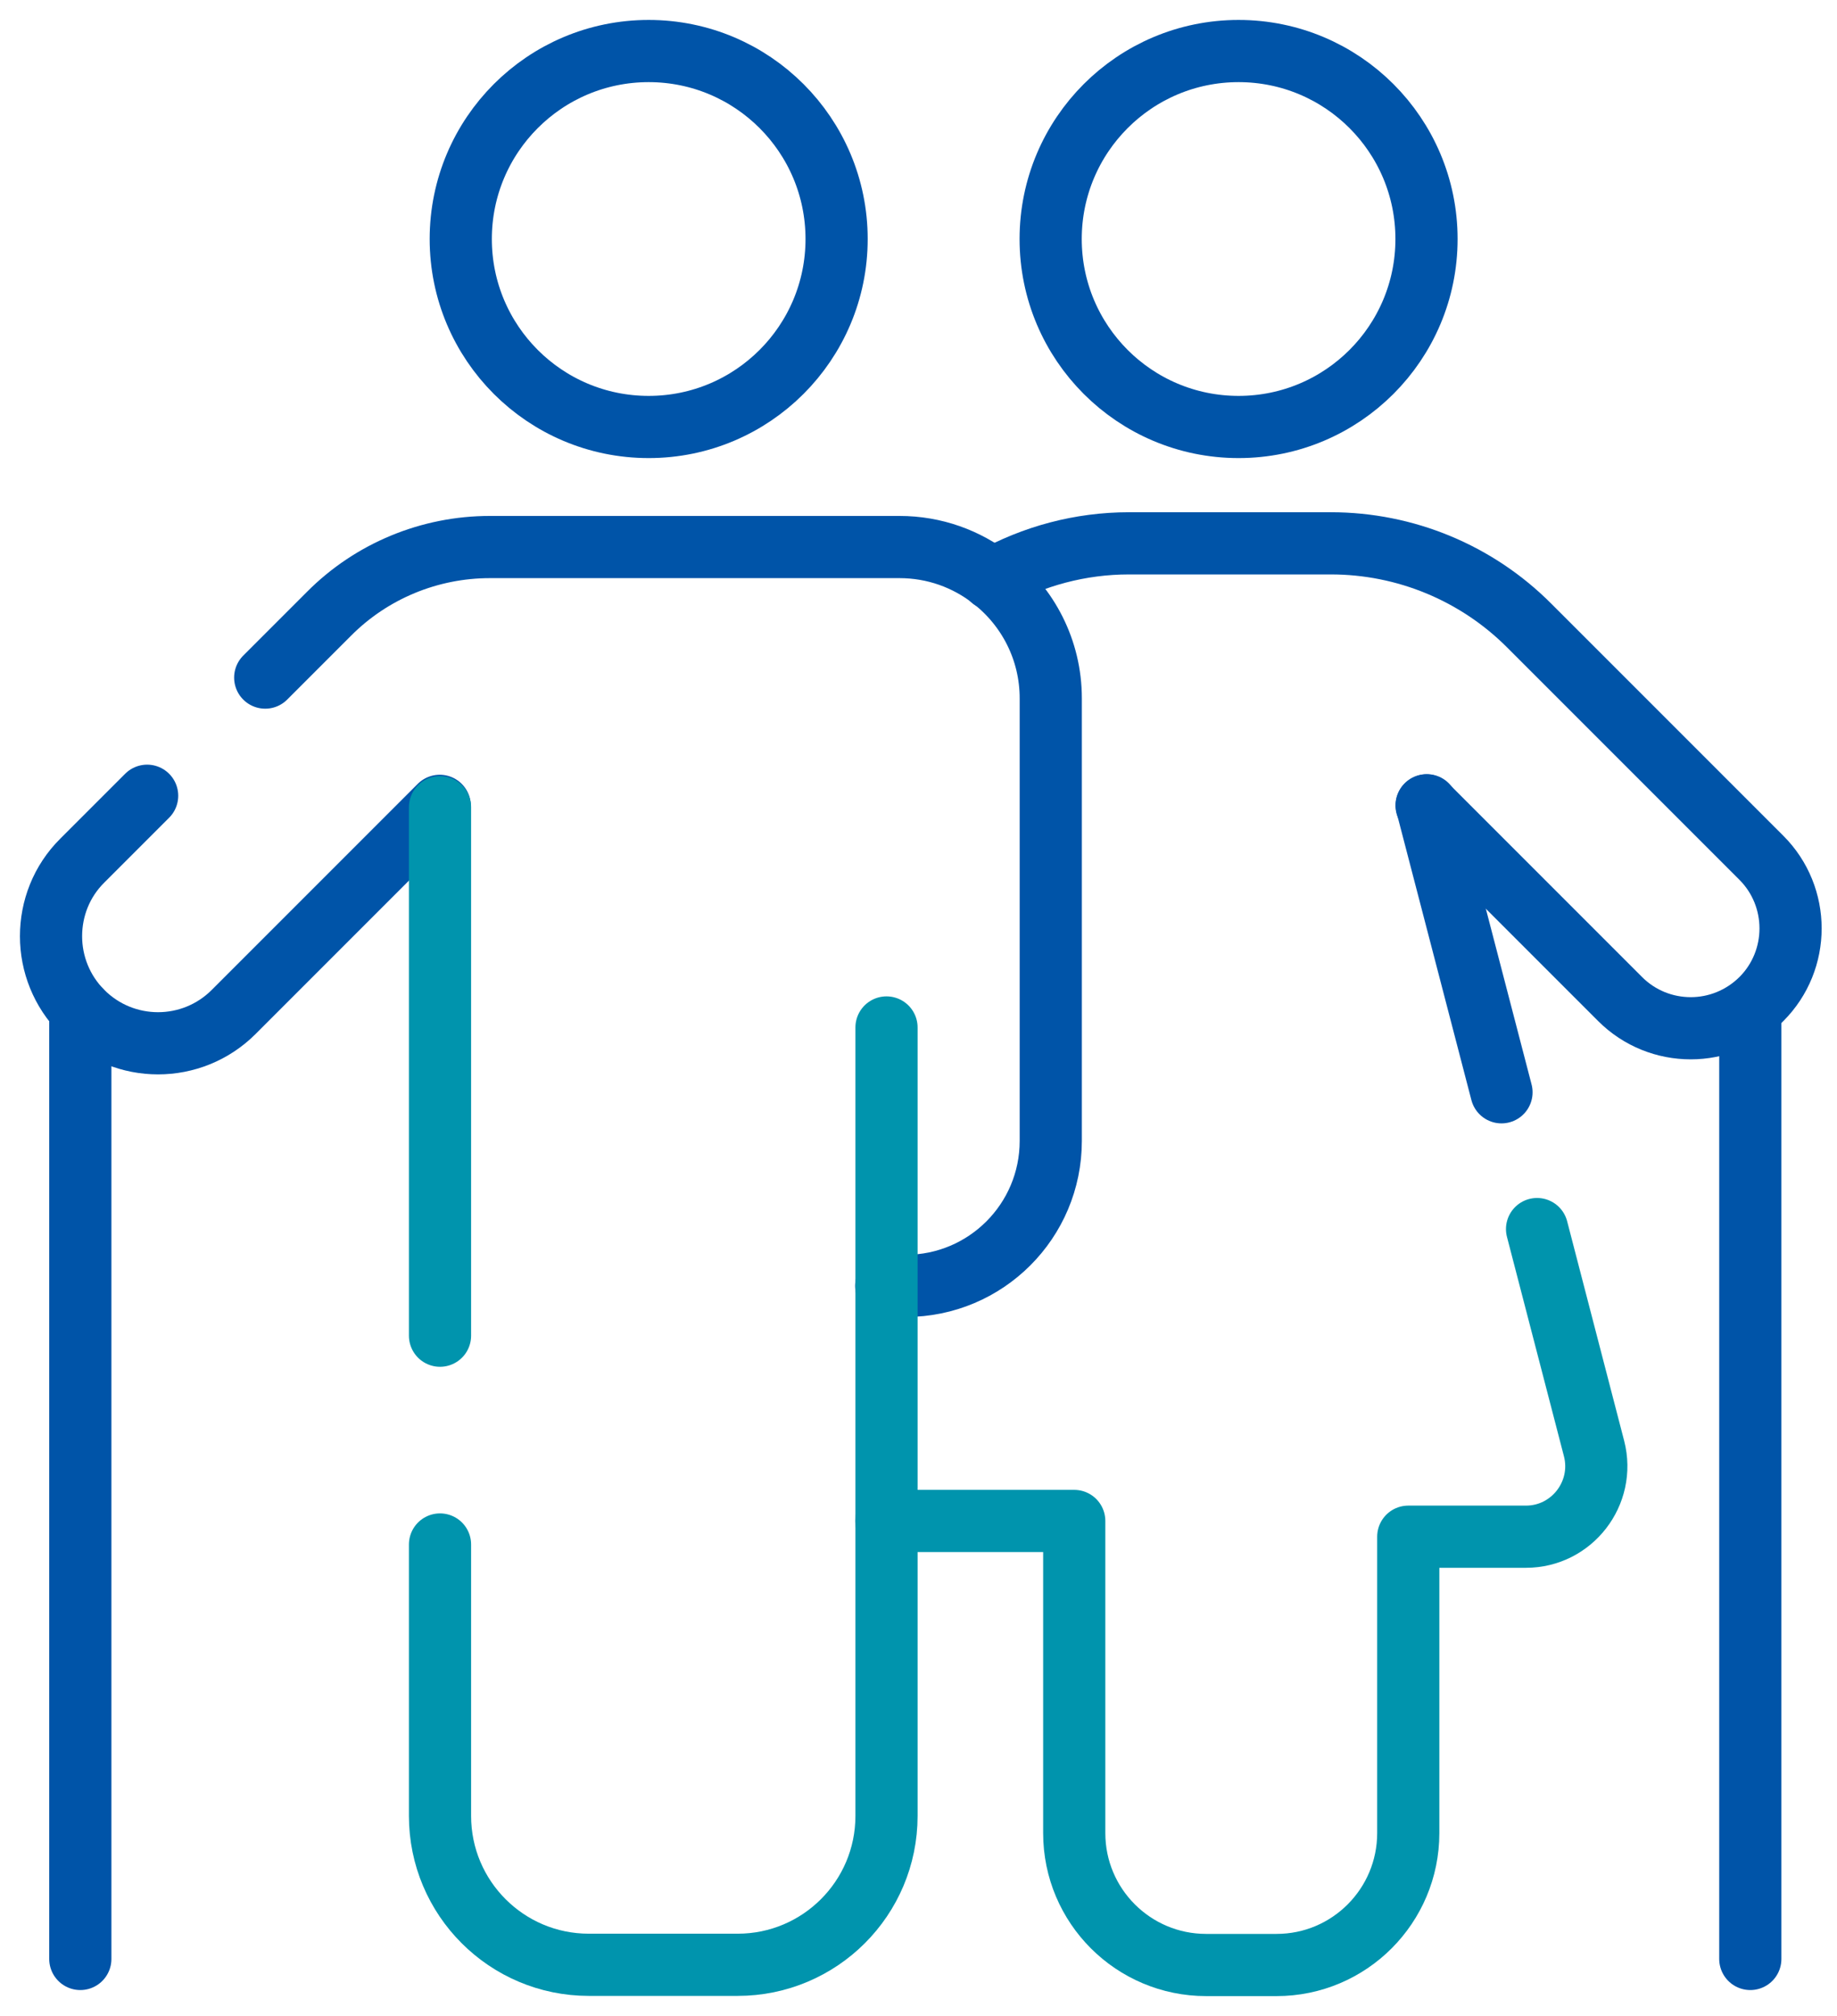
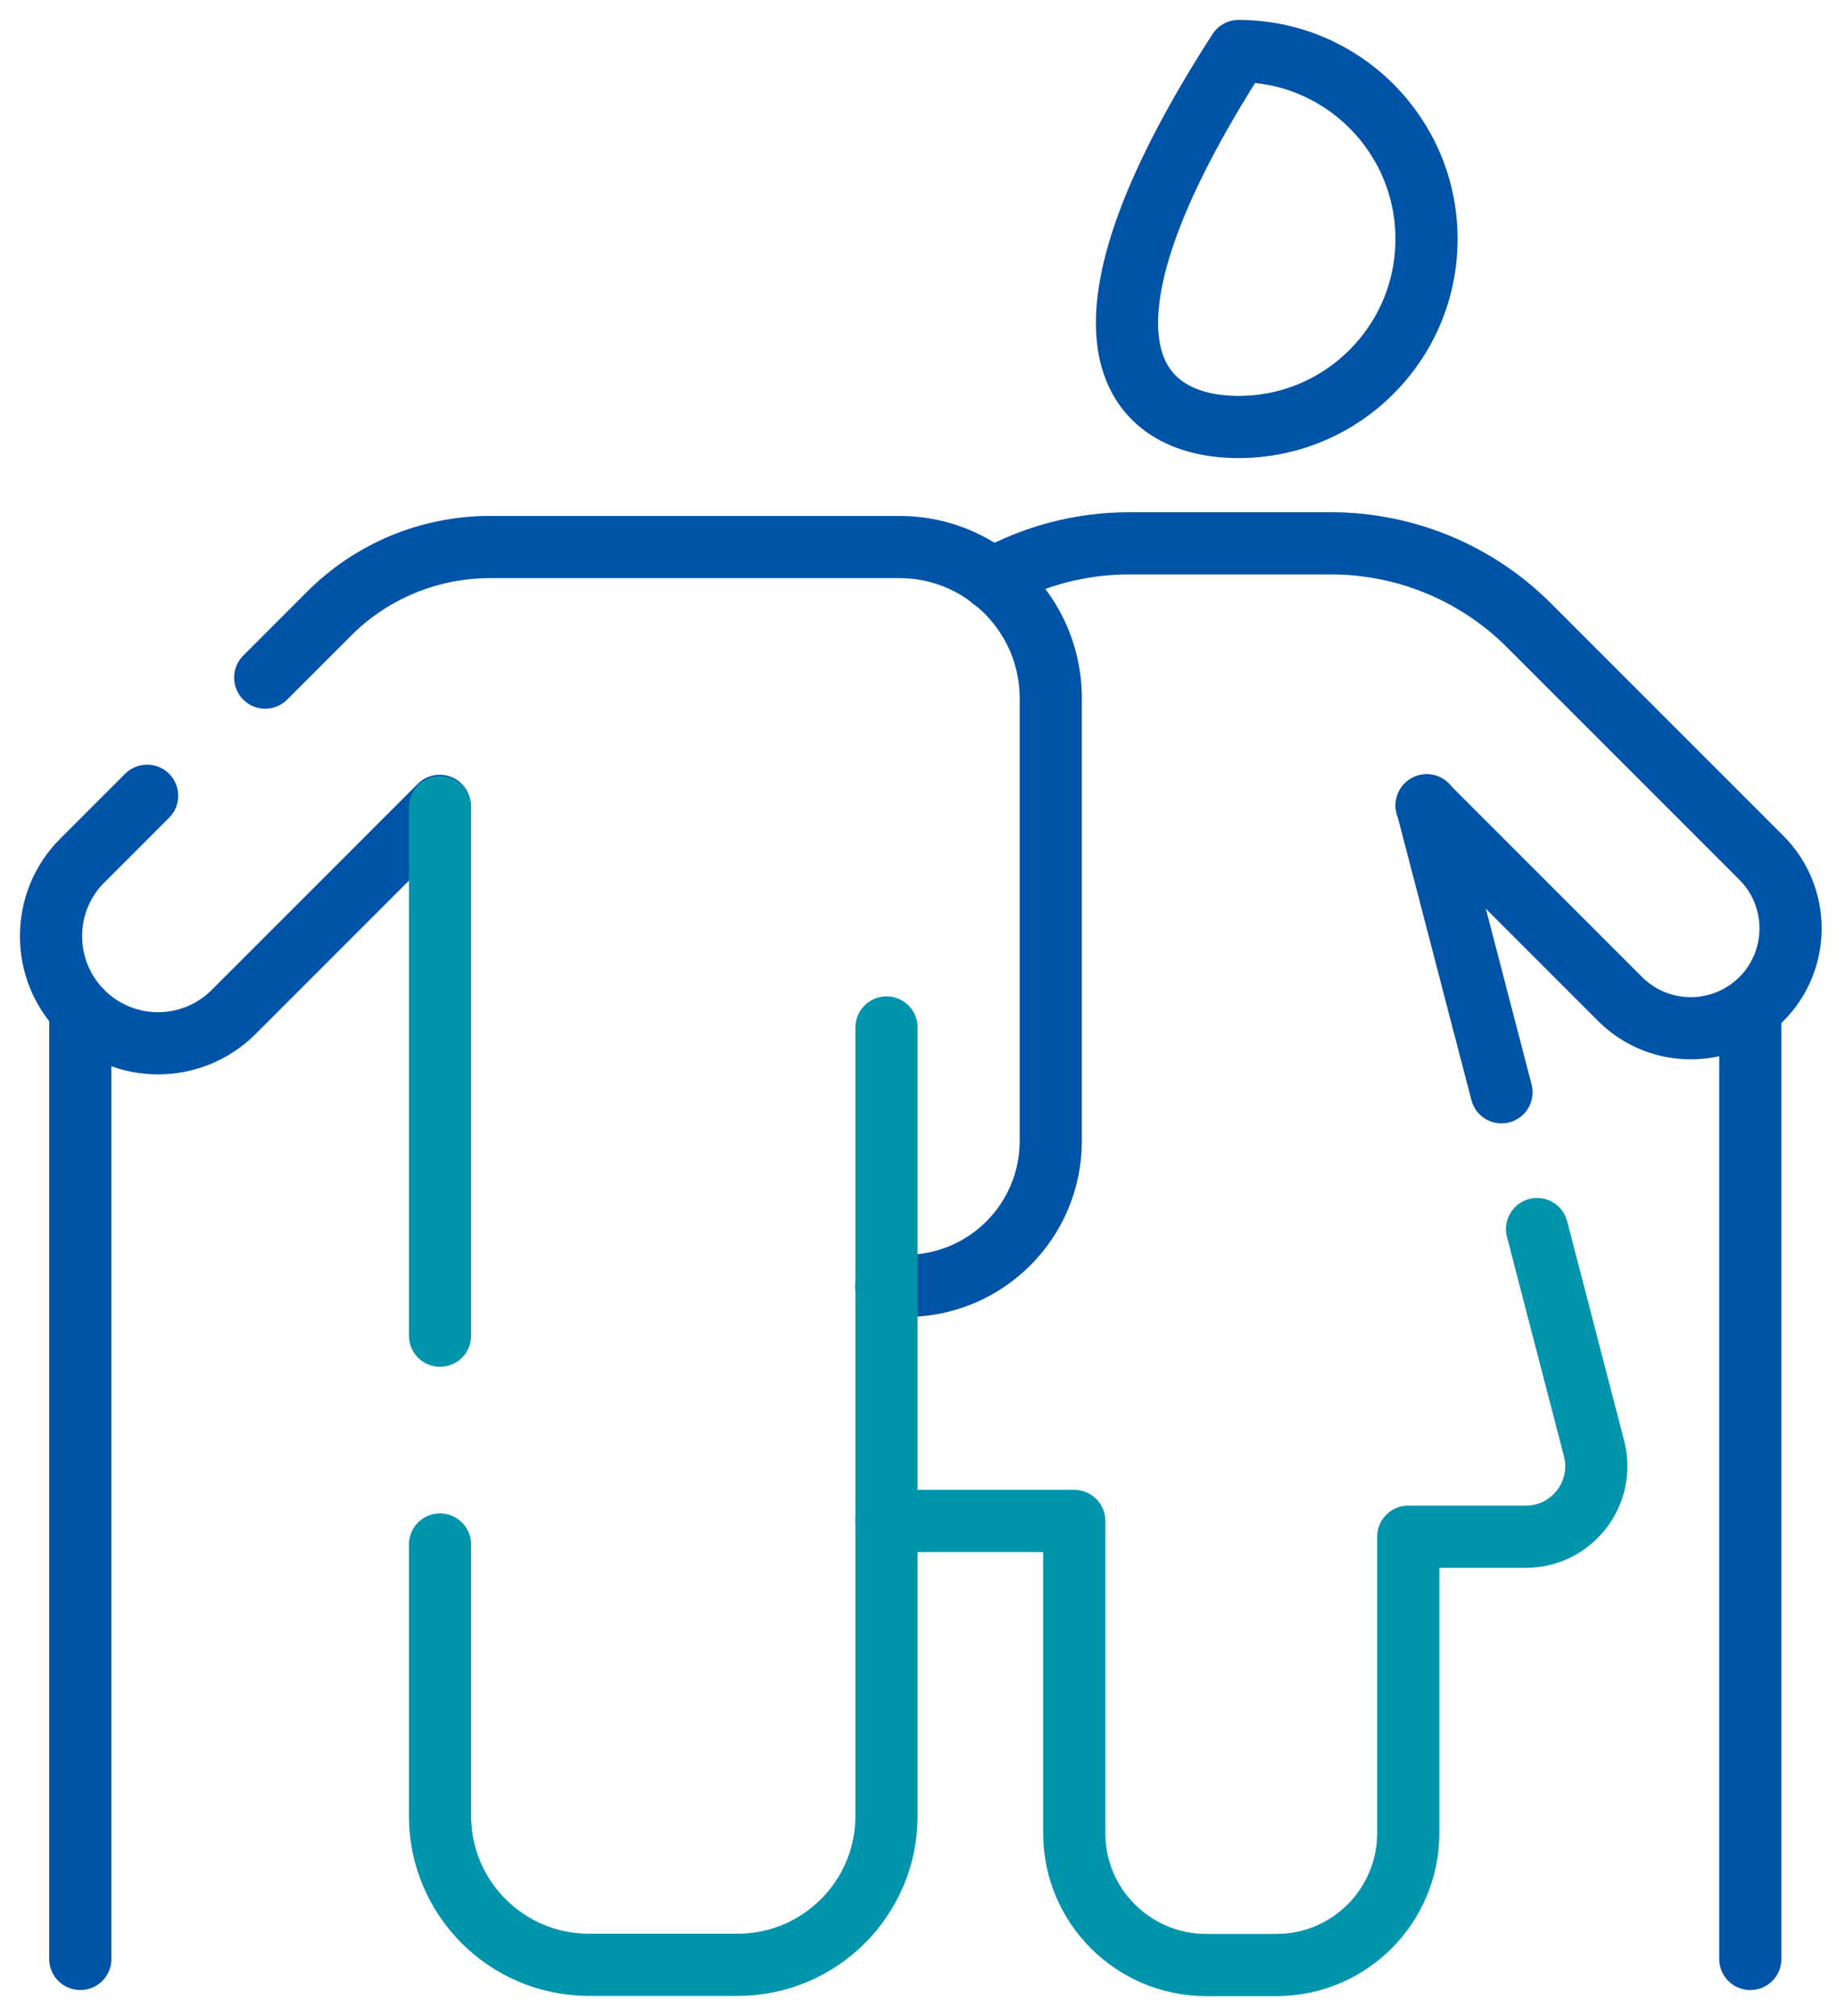
<svg xmlns="http://www.w3.org/2000/svg" width="72" height="79" viewBox="0 0 72 79" fill="none">
  <path d="M5.767 31.182L3.228 33.721C2.404 34.537 2 35.612 2 36.687C2 37.762 2.412 38.837 3.228 39.653C4.867 41.292 7.521 41.292 9.16 39.653L17.235 31.578" stroke="#0054A8" stroke-width="2.437" stroke-miterlimit="10" stroke-linecap="round" stroke-linejoin="round" />
  <path d="M34.734 50.388H35.504C38.638 50.388 41.184 47.849 41.184 44.707V27.368C41.184 25.462 40.285 23.769 38.889 22.686C37.883 21.901 36.625 21.436 35.252 21.436H19.201C16.838 21.436 14.565 22.373 12.896 24.051L10.395 26.552" stroke="#0054A8" stroke-width="2.437" stroke-miterlimit="10" stroke-linecap="round" stroke-linejoin="round" />
-   <path d="M25.424 16.732C29.492 16.732 32.79 13.434 32.79 9.366C32.79 5.298 29.492 2 25.424 2C21.356 2 18.059 5.298 18.059 9.366C18.059 13.434 21.356 16.732 25.424 16.732Z" stroke="#0054A8" stroke-width="2.437" stroke-miterlimit="10" stroke-linecap="round" stroke-linejoin="round" />
-   <path d="M48.545 16.732C52.614 16.732 55.911 13.434 55.911 9.366C55.911 5.298 52.614 2 48.545 2C44.477 2 41.18 5.298 41.18 9.366C41.18 13.434 44.477 16.732 48.545 16.732Z" stroke="#0054A8" stroke-width="2.437" stroke-miterlimit="10" stroke-linecap="round" stroke-linejoin="round" />
+   <path d="M48.545 16.732C52.614 16.732 55.911 13.434 55.911 9.366C55.911 5.298 52.614 2 48.545 2C41.18 13.434 44.477 16.732 48.545 16.732Z" stroke="#0054A8" stroke-width="2.437" stroke-miterlimit="10" stroke-linecap="round" stroke-linejoin="round" />
  <path d="M60.244 48.162L62.478 56.763C62.928 58.509 61.609 60.217 59.809 60.217H55.196V71.83C55.196 74.682 52.886 77 50.034 77H47.274C44.422 77 42.104 74.69 42.104 71.83V59.6H34.738" stroke="#0094AD" stroke-width="2.437" stroke-miterlimit="10" stroke-linecap="round" stroke-linejoin="round" />
  <path d="M55.922 31.555L58.85 42.802" stroke="#0054A8" stroke-width="2.437" stroke-miterlimit="10" stroke-linecap="round" stroke-linejoin="round" />
  <path d="M38.879 22.694C40.503 21.787 42.348 21.291 44.247 21.291H52.162C55.082 21.291 57.88 22.45 59.939 24.516L69.036 33.613C70.561 35.138 70.561 37.624 69.036 39.149C68.266 39.911 67.267 40.293 66.268 40.293C65.262 40.293 64.263 39.911 63.5 39.149L55.913 31.562" stroke="#0054A8" stroke-width="2.437" stroke-miterlimit="10" stroke-linecap="round" stroke-linejoin="round" />
  <path d="M3.148 39.576V76.763" stroke="#0054A8" stroke-width="2.437" stroke-miterlimit="10" stroke-linecap="round" stroke-linejoin="round" />
  <path d="M68.602 39.576V76.763" stroke="#0054A8" stroke-width="2.437" stroke-miterlimit="10" stroke-linecap="round" stroke-linejoin="round" />
  <path d="M17.246 60.522V71.158C17.246 74.376 19.854 76.992 23.079 76.992H28.912C32.13 76.992 34.746 74.384 34.746 71.158V59.599V50.388V40.262" stroke="#0094AD" stroke-width="2.437" stroke-miterlimit="10" stroke-linecap="round" stroke-linejoin="round" />
  <path d="M17.246 31.631V52.34" stroke="#0094AD" stroke-width="2.437" stroke-miterlimit="10" stroke-linecap="round" stroke-linejoin="round" />
</svg>